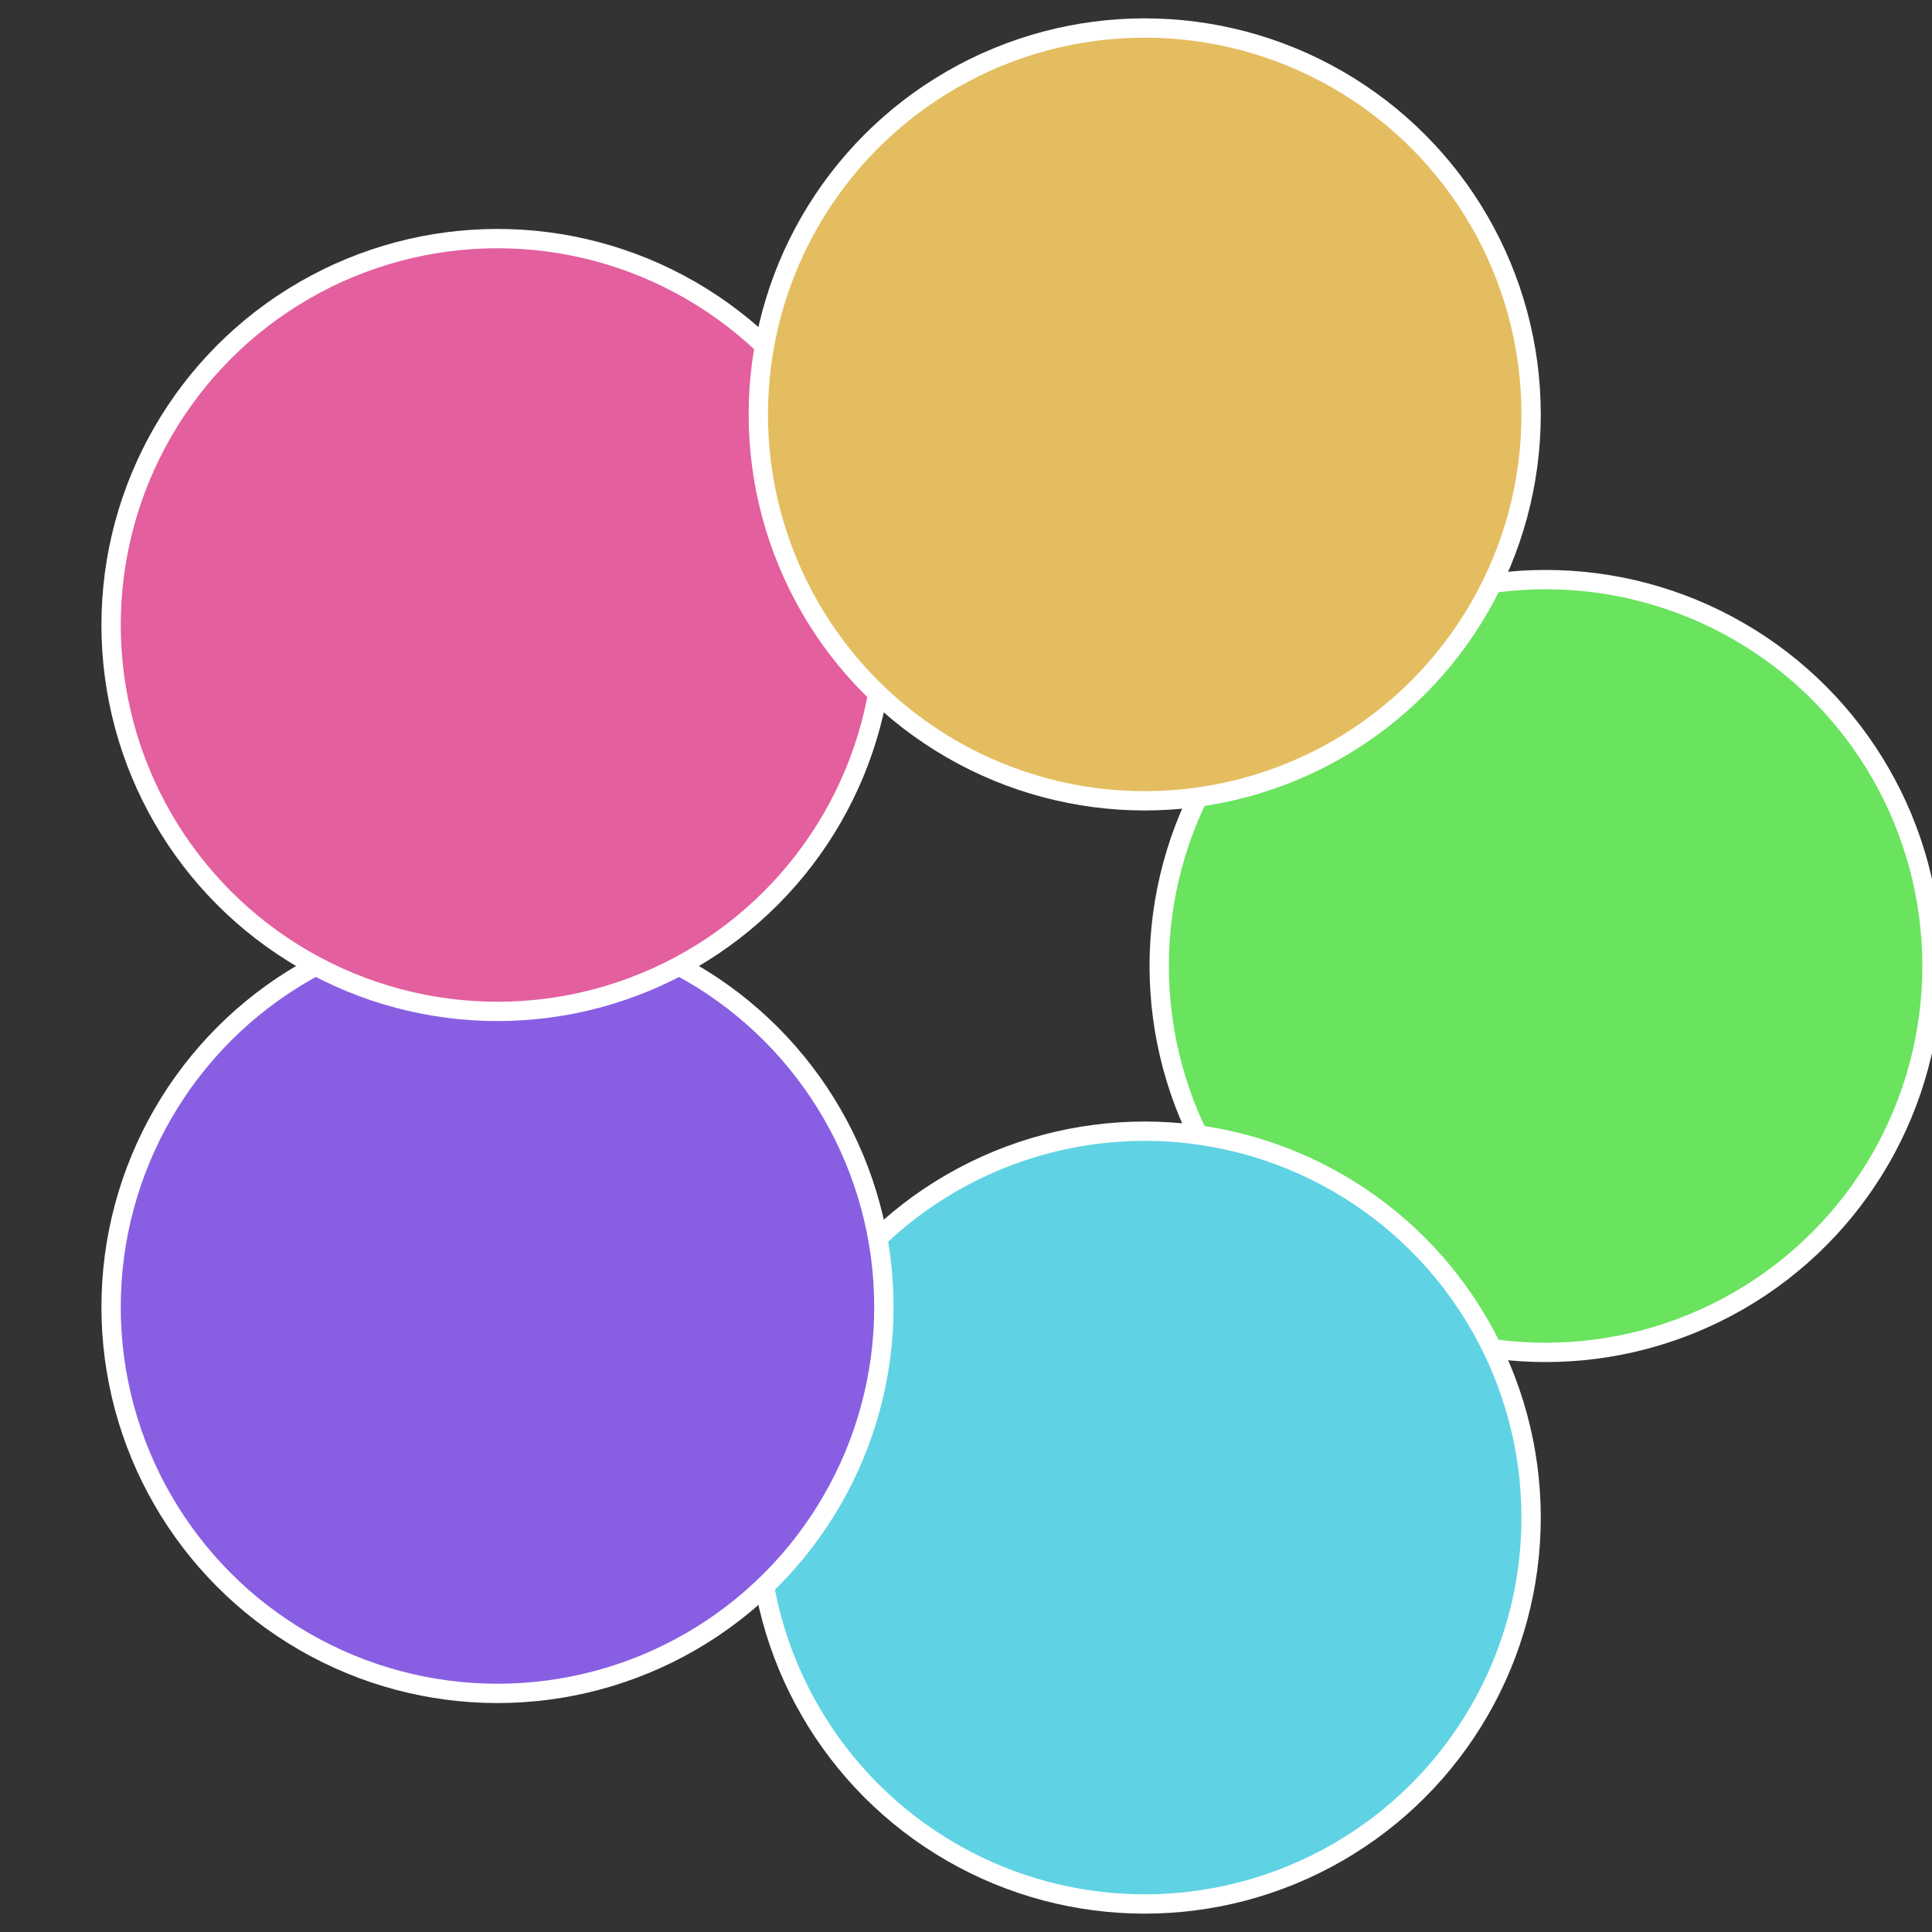
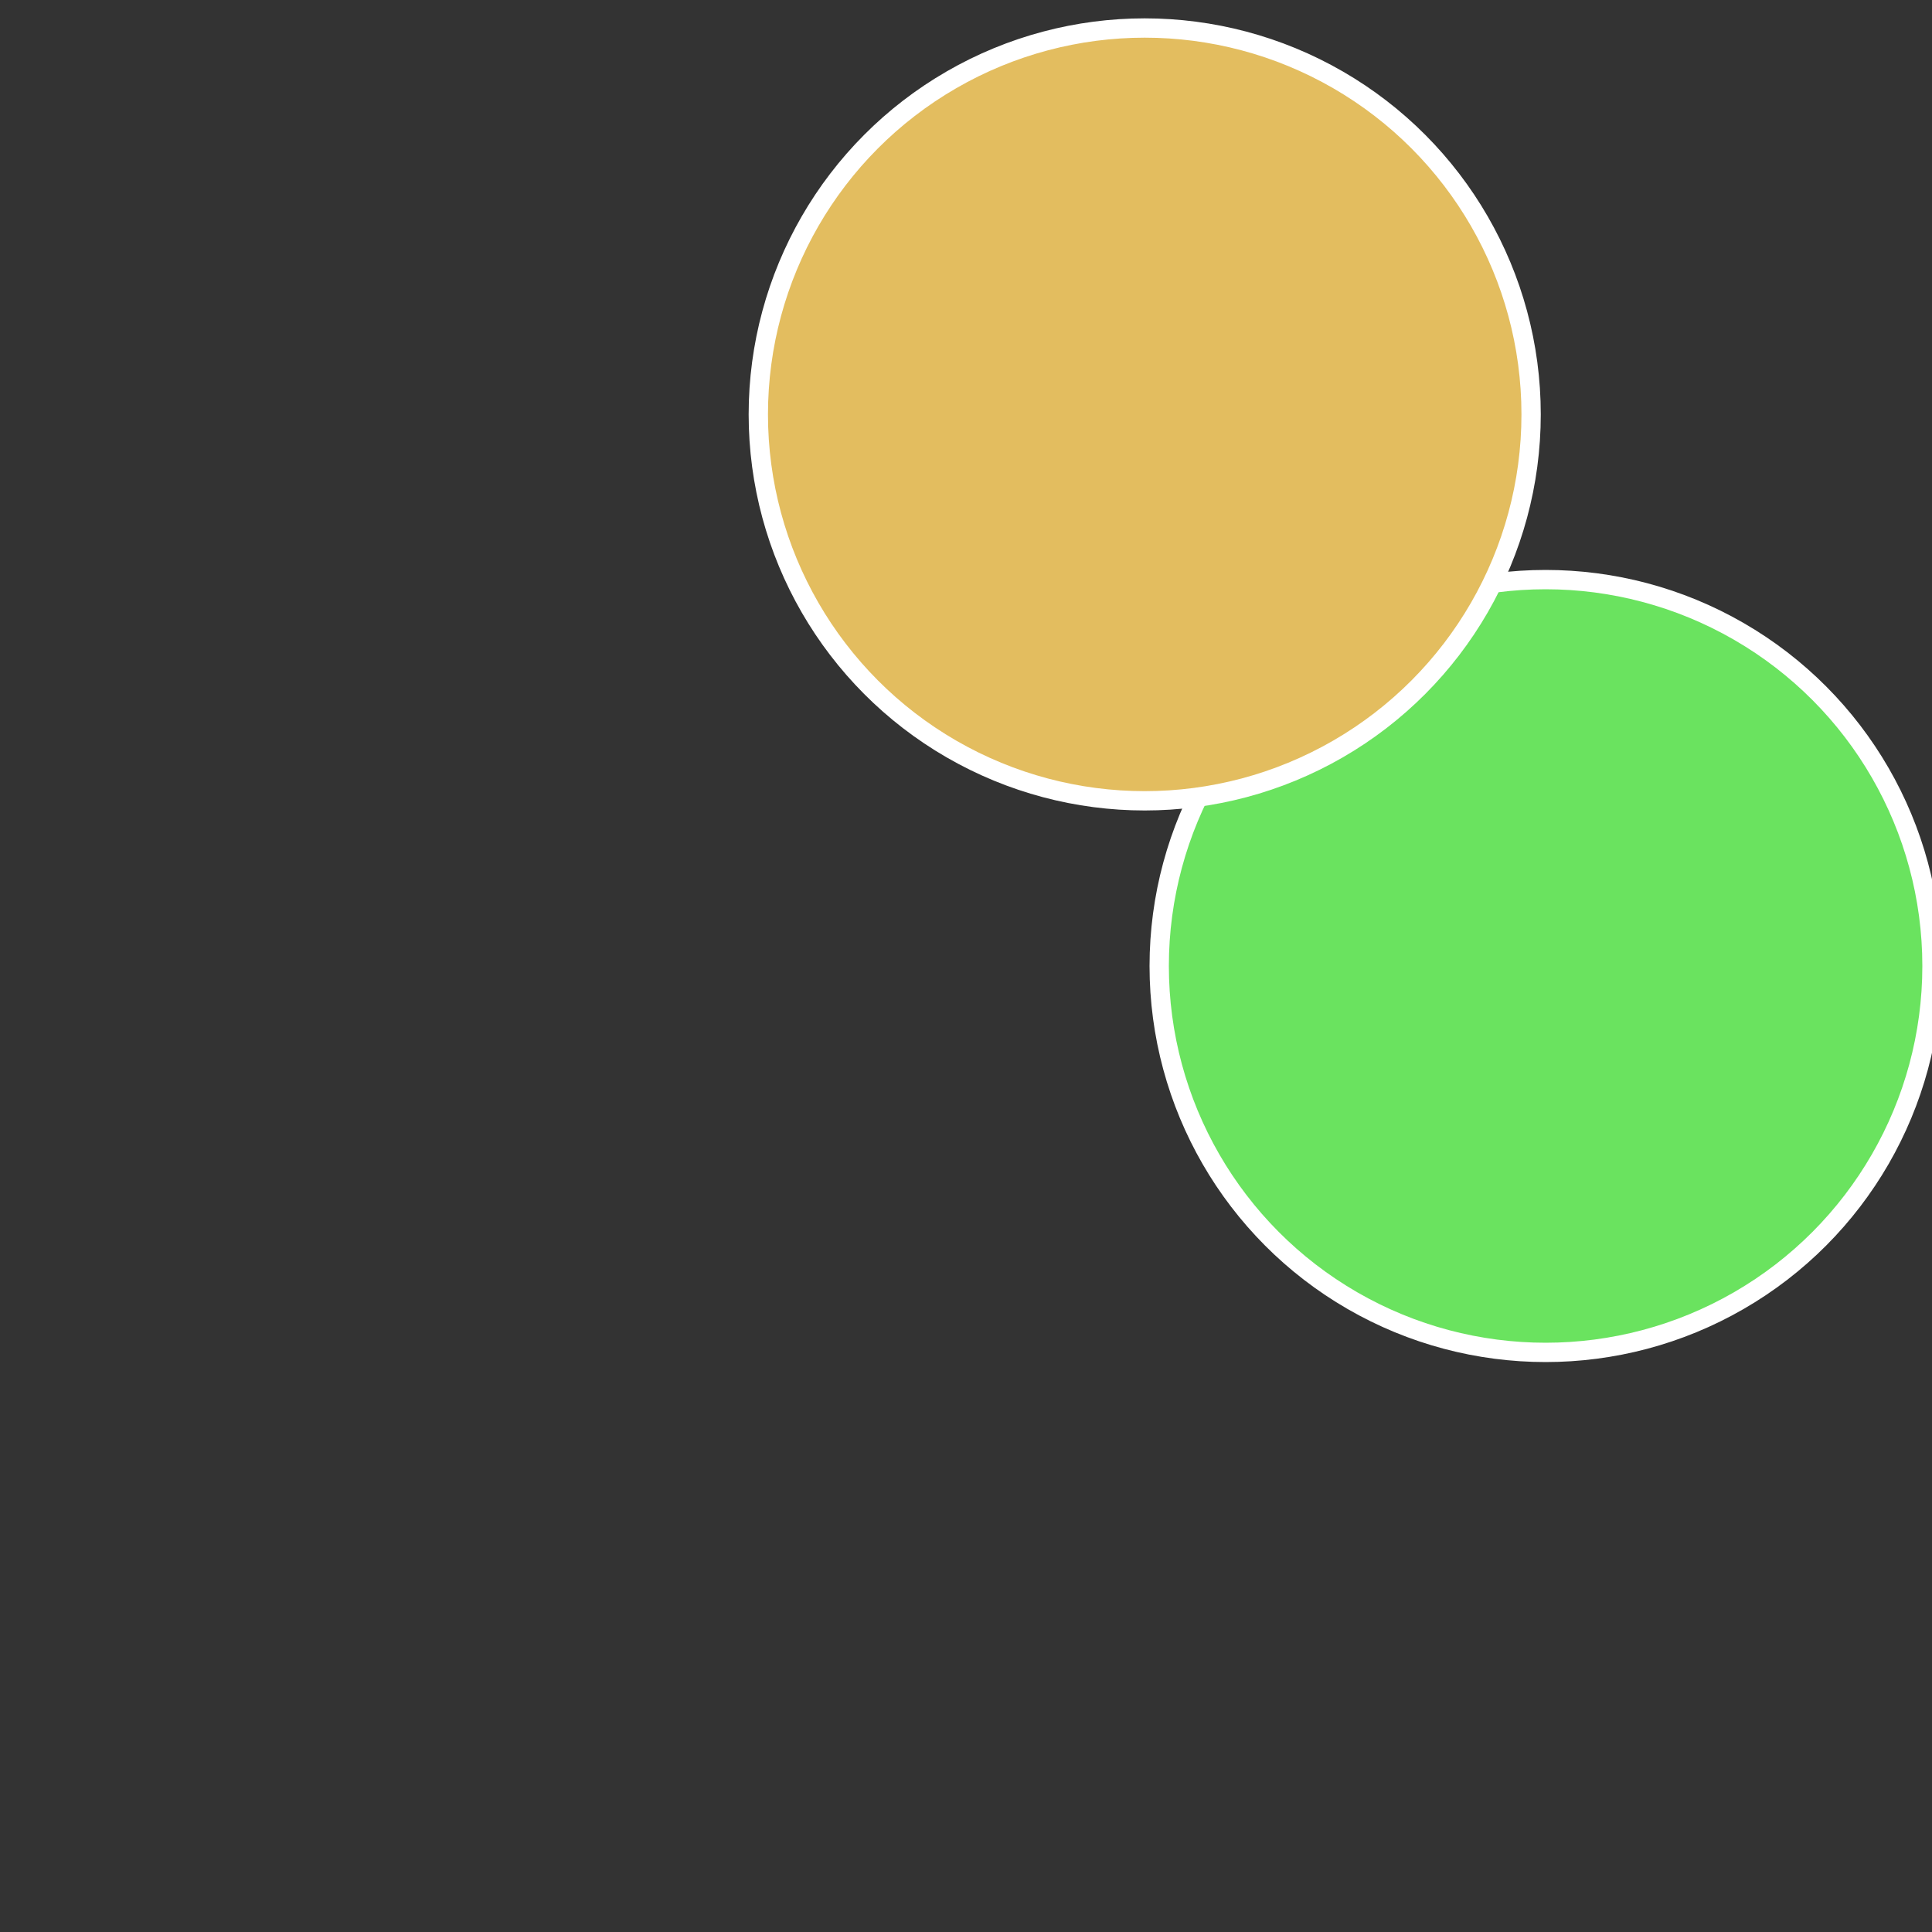
<svg xmlns="http://www.w3.org/2000/svg" width="500" height="500" viewBox="-1 -1 2 2">
  <rect x="-1" y="-1" width="2" height="2" fill="#333333" stroke="none" />
  <circle cx="0.6" cy="0" r="0.4" fill="#6ae35f" stroke="#fff" stroke-width="1%" />
-   <circle cx="0.185" cy="0.571" r="0.4" fill="#5fd3e3" stroke="#fff" stroke-width="1%" />
-   <circle cx="-0.485" cy="0.353" r="0.4" fill="#885fe3" stroke="#fff" stroke-width="1%" />
-   <circle cx="-0.485" cy="-0.353" r="0.4" fill="#e35f9e" stroke="#fff" stroke-width="1%" />
  <circle cx="0.185" cy="-0.571" r="0.4" fill="#e3bd5f" stroke="#fff" stroke-width="1%" />
</svg>